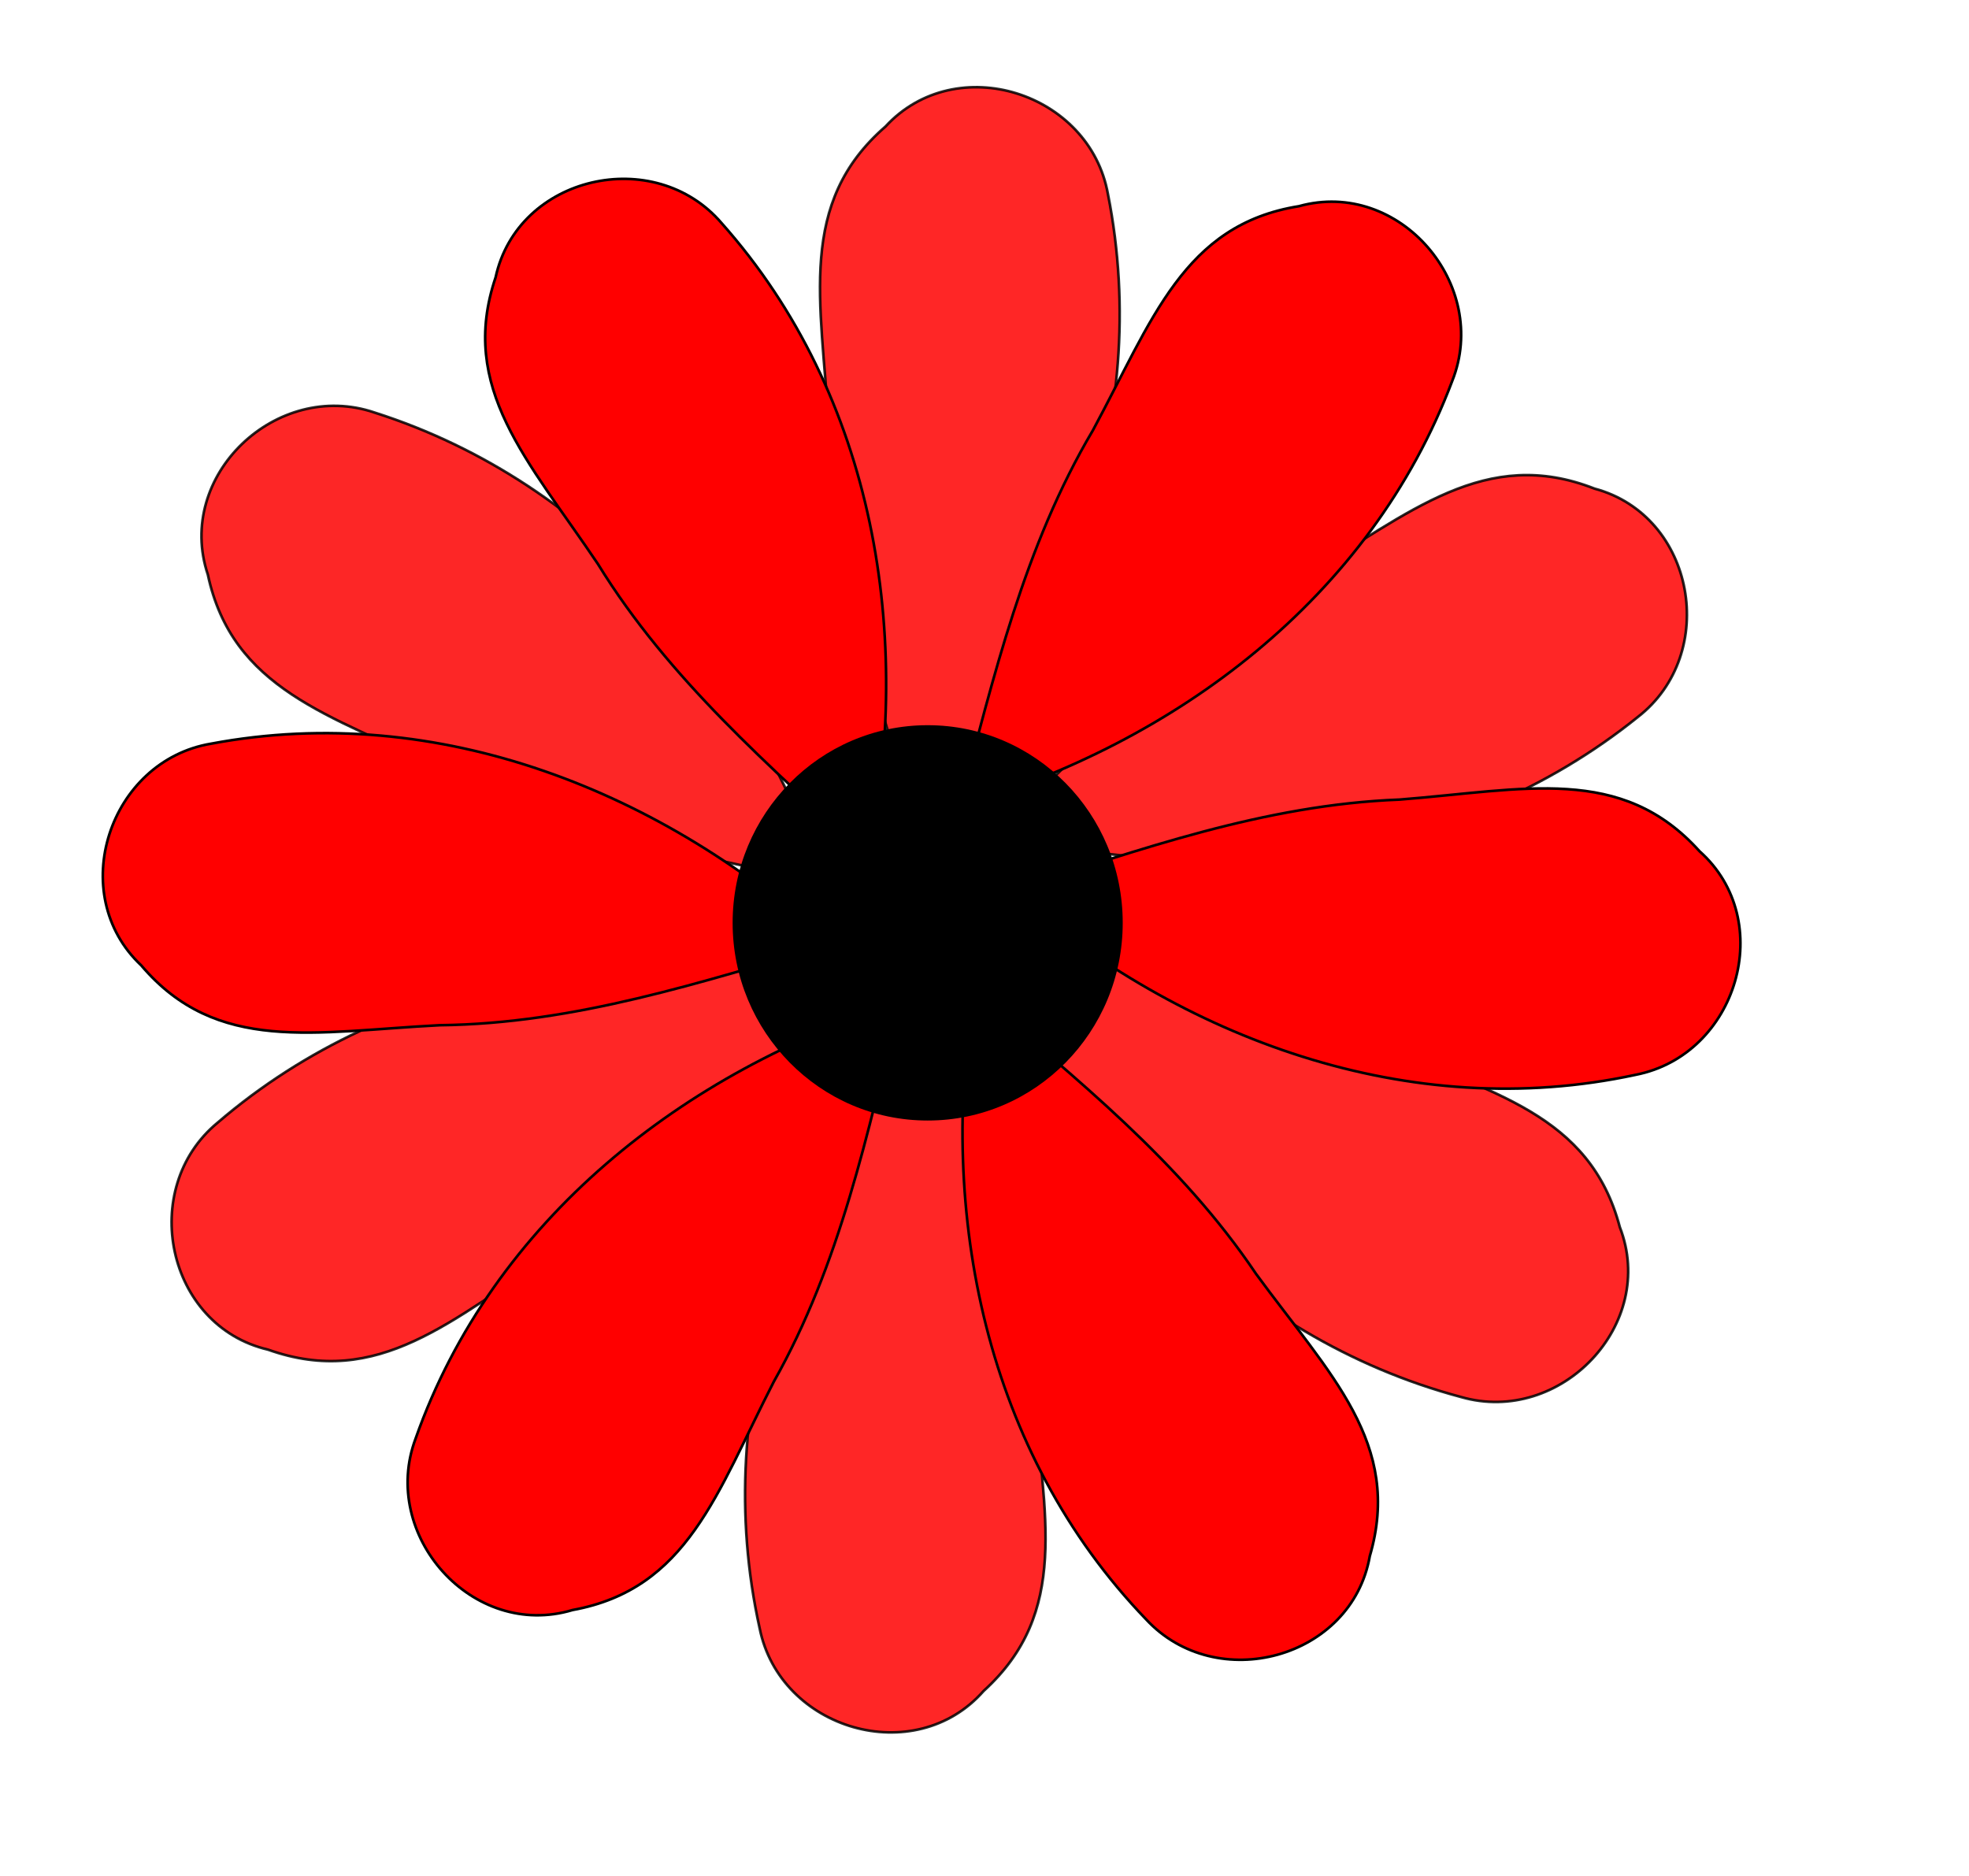
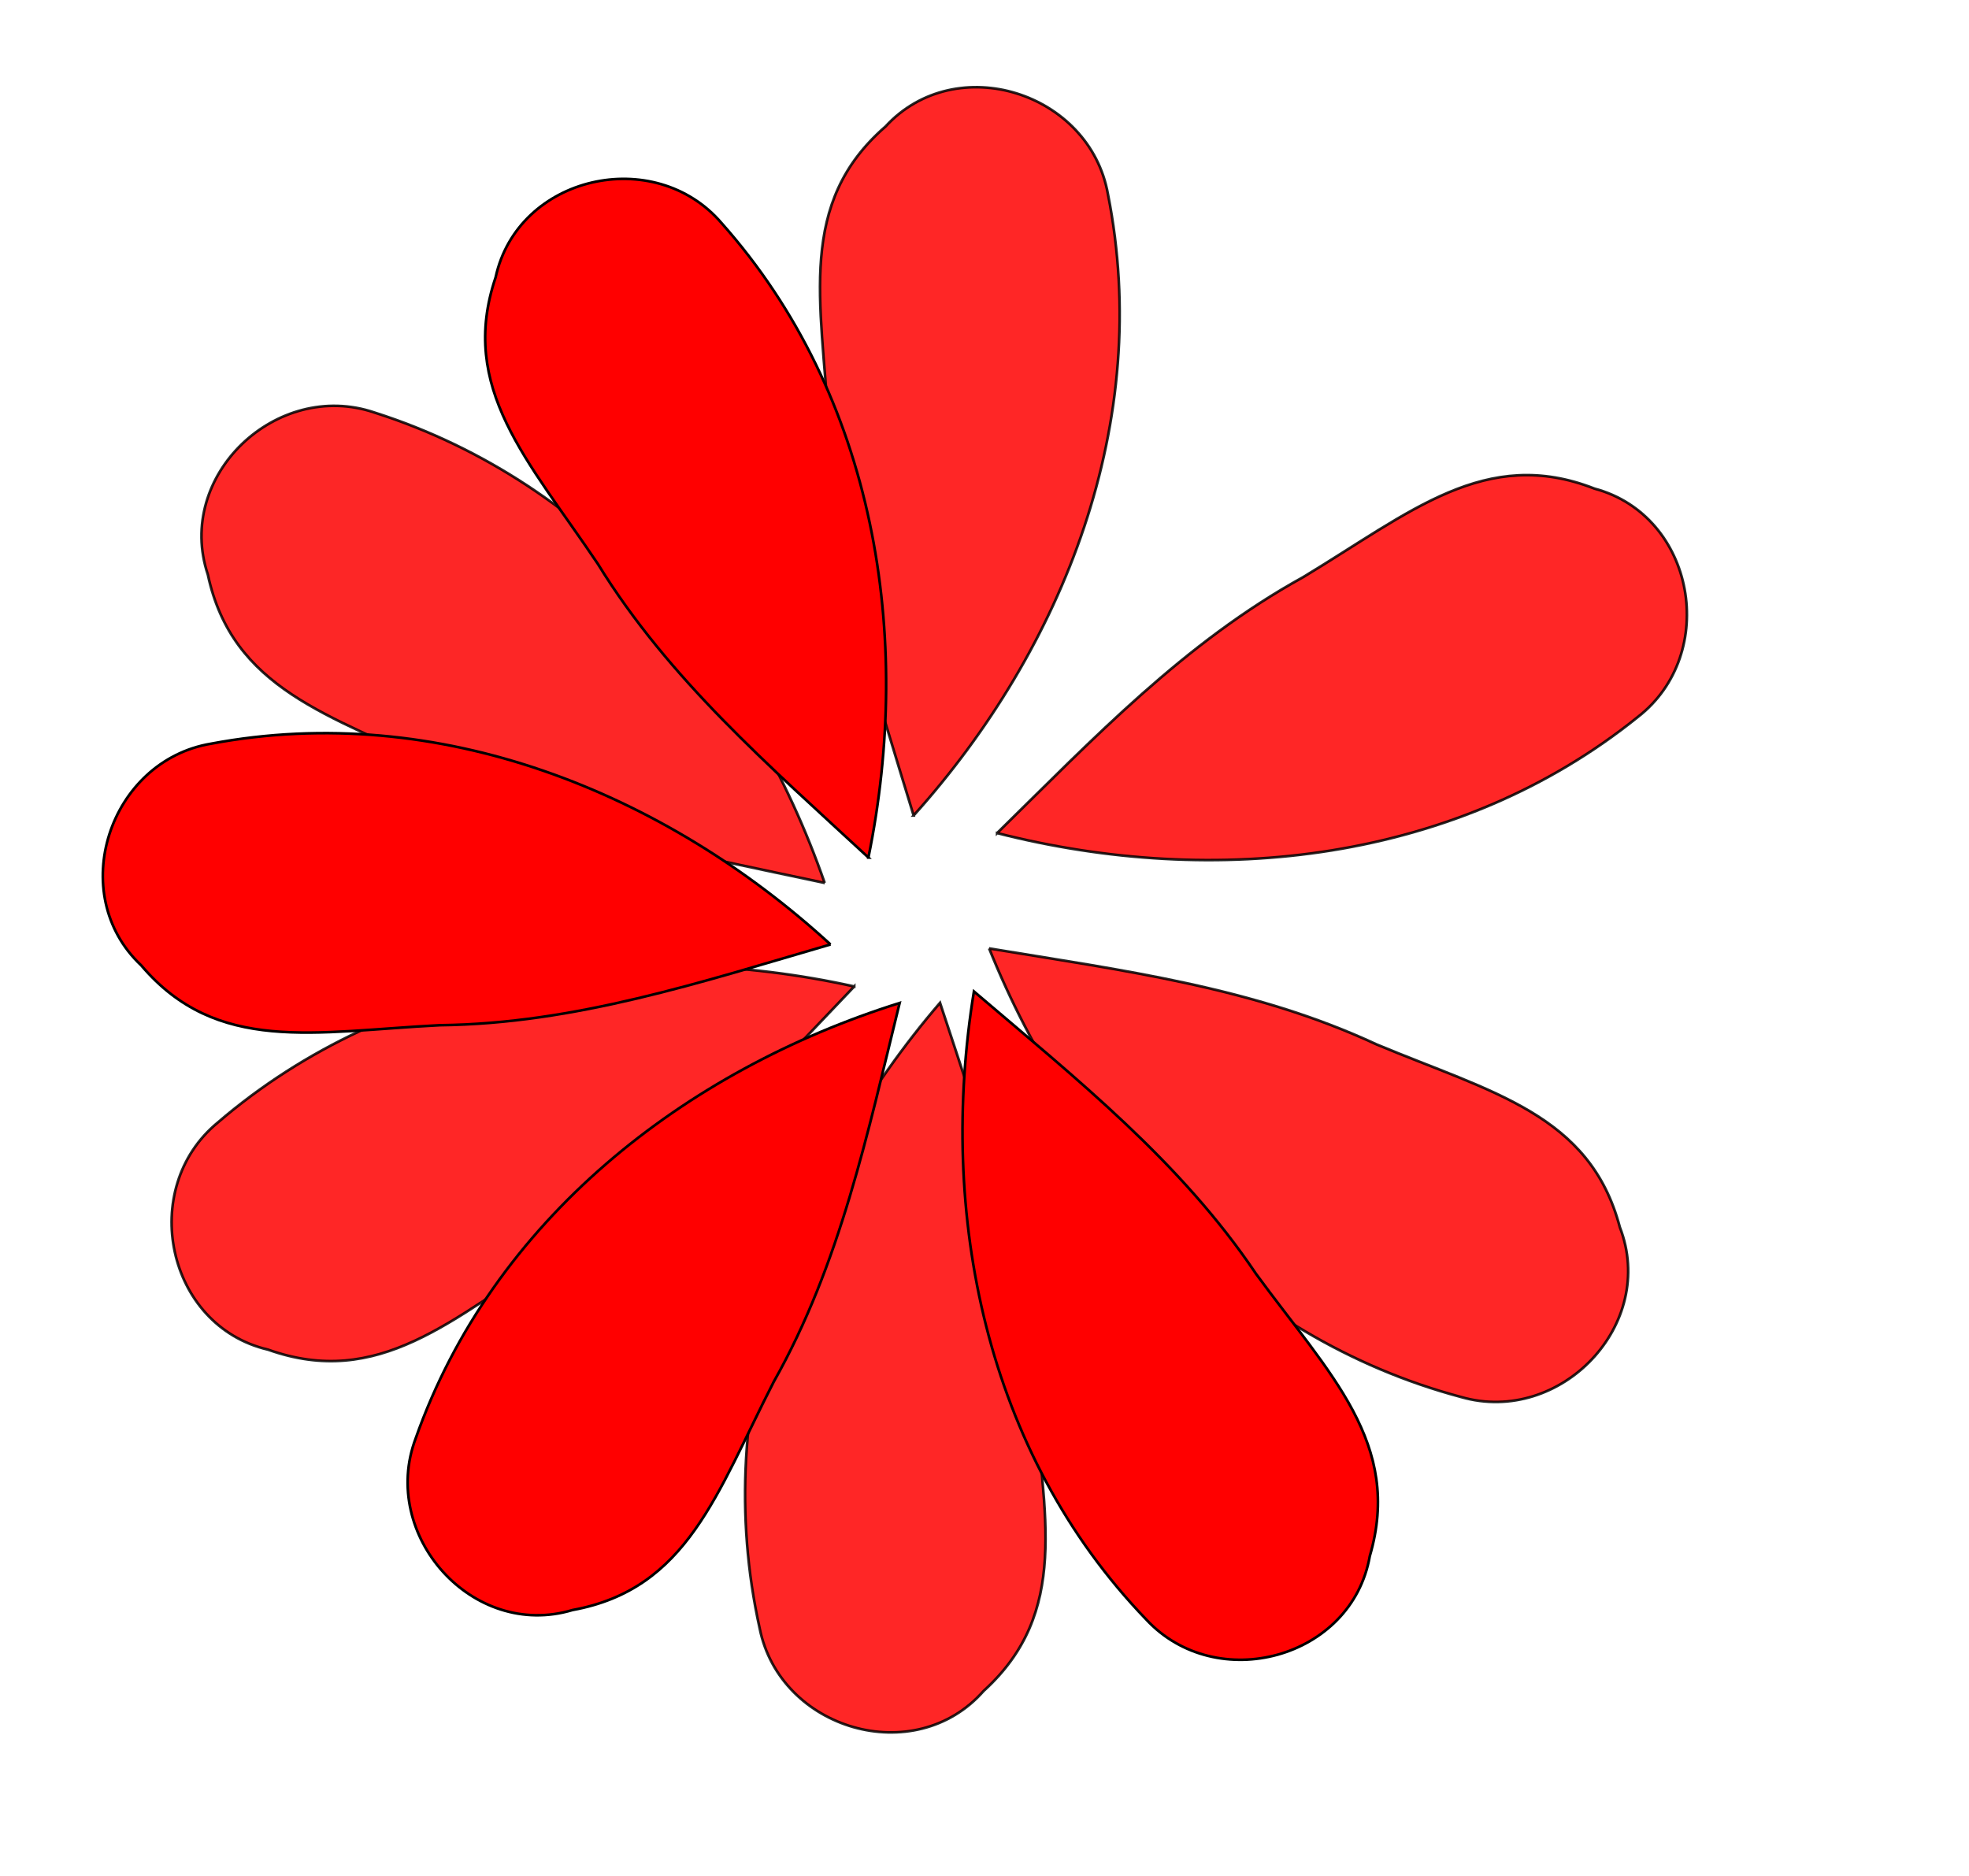
<svg xmlns="http://www.w3.org/2000/svg" width="747.04" height="711.853">
  <title>red gerbera daisy</title>
  <g>
    <title>Layer 1</title>
    <path opacity="0.85" d="m318.383,300.661c68.829,-50.691 119.287,-128.027 120.02,-215.921c1.089,-39.219 -45.285,-65.312 -77.437,-42.225c-38.705,21.687 -37.311,59.703 -44.085,106.731c-9.346,50.486 -3.062,100.477 1.502,151.416z" stroke="#000000" fill-rule="evenodd" fill="#ff0000" transform="rotate(-11.704 375.233 167.254)" id="svg_1" />
    <path opacity="0.85" d="m433.383,581.661c68.829,-50.691 119.287,-128.027 120.02,-215.921c1.089,-39.219 -45.285,-65.312 -77.437,-42.225c-38.705,21.687 -37.311,59.703 -44.085,106.731c-9.346,50.486 -3.062,100.477 1.502,151.416z" stroke="#000000" fill-rule="evenodd" fill="#ff0000" transform="rotate(104.481 490.233 448.254)" id="svg_3" />
    <path opacity="0.85" d="m145.383,374.661c68.829,-50.691 119.287,-128.027 120.02,-215.921c1.089,-39.219 -45.285,-65.312 -77.437,-42.225c-38.705,21.687 -37.311,59.703 -44.085,106.731c-9.346,50.486 -3.062,100.477 1.502,151.416z" stroke="#000000" fill-rule="evenodd" fill="#fc0000" transform="rotate(-72.81 202.233 241.254)" id="svg_7" />
    <path d="m225.383,321.661c68.829,-50.691 119.287,-128.027 120.02,-215.921c1.089,-39.219 -45.285,-65.312 -77.437,-42.225c-38.705,21.687 -37.311,59.703 -44.085,106.731c-9.346,50.486 -3.062,100.477 1.502,151.416z" stroke="#000000" fill-rule="evenodd" fill="#ff0000" transform="rotate(-42.093 282.233 188.254)" id="svg_9" />
    <path opacity="0.85" d="m274.383,656.661c68.829,-50.691 119.287,-128.027 120.02,-215.922c1.089,-39.219 -45.285,-65.312 -77.437,-42.225c-38.705,21.687 -37.311,59.703 -44.085,106.731c-9.346,50.486 -3.062,100.477 1.502,151.416z" stroke="#000000" fill-rule="evenodd" fill="#ff0000" transform="rotate(167.012 331.233 523.254)" id="svg_10" />
    <path opacity="0.85" d="m460.67,408.898c68.829,-50.691 119.287,-128.027 120.02,-215.922c1.089,-39.219 -45.285,-65.312 -77.437,-42.225c-38.705,21.687 -37.311,59.703 -44.085,106.731c-9.346,50.486 -3.062,100.477 1.502,151.416z" id="path918" stroke="#000000" fill-rule="evenodd" fill="#ff0000" transform="rotate(50.664 517.521 275.491)" />
-     <path d="m406.383,333.661c68.829,-50.691 119.287,-128.027 120.02,-215.922c1.089,-39.219 -45.285,-65.312 -77.437,-42.225c-38.705,21.687 -37.311,59.703 -44.085,106.731c-9.346,50.486 -3.062,100.477 1.502,151.416z" stroke="#000000" fill-rule="evenodd" fill="#ff0000" transform="rotate(20.155 463.233 200.254)" id="svg_4" />
-     <path d="m469.383,497.661c68.829,-50.691 119.287,-128.027 120.02,-215.922c1.089,-39.219 -45.285,-65.312 -77.437,-42.225c-38.705,21.687 -37.311,59.703 -44.085,106.731c-9.346,50.486 -3.062,100.477 1.502,151.416z" stroke="#000000" fill-rule="evenodd" fill="#ff0000" transform="rotate(77.331 526.233 364.254)" id="svg_2" />
    <path d="m365.383,644.661c68.829,-50.691 119.287,-128.027 120.02,-215.922c1.089,-39.219 -45.285,-65.312 -77.437,-42.225c-38.705,21.687 -37.311,59.703 -44.085,106.731c-9.346,50.486 -3.062,100.477 1.502,151.416z" stroke="#000000" fill-rule="evenodd" fill="#ff0000" transform="rotate(135.598 422.233 511.254)" id="svg_6" />
    <path opacity="0.85" d="m129.383,552.661c68.829,-50.691 119.287,-128.027 120.02,-215.922c1.089,-39.219 -45.285,-65.312 -77.437,-42.225c-38.705,21.687 -37.311,59.703 -44.085,106.731c-9.346,50.486 -3.062,100.477 1.502,151.416z" stroke="#000000" fill-rule="evenodd" fill="#ff0000" transform="rotate(-131.148 186.233 419.254)" id="svg_11" />
    <path d="m187.383,621.661c68.829,-50.691 119.287,-128.027 120.02,-215.922c1.089,-39.219 -45.285,-65.312 -77.437,-42.225c-38.705,21.687 -37.311,59.703 -44.085,106.731c-9.346,50.486 -3.062,100.477 1.502,151.416z" stroke="#000000" fill-rule="evenodd" fill="#ff0000" transform="rotate(-161.05 244.233 488.254)" id="svg_5" />
    <path d="m116.383,461.661c68.829,-50.691 119.287,-128.027 120.02,-215.921c1.089,-39.219 -45.285,-65.312 -77.437,-42.225c-38.705,21.687 -37.311,59.703 -44.085,106.731c-9.346,50.486 -3.062,100.477 1.502,151.416z" stroke="#000000" fill-rule="evenodd" fill="#ff0000" transform="rotate(-101.107 173.233 328.254)" id="svg_8" />
-     <ellipse ry="75" rx="74" id="svg_17" cy="350.147" cx="351.96" stroke-linecap="null" stroke-linejoin="null" stroke-dasharray="null" stroke-width="1pt" fill="#000000" />
  </g>
</svg>